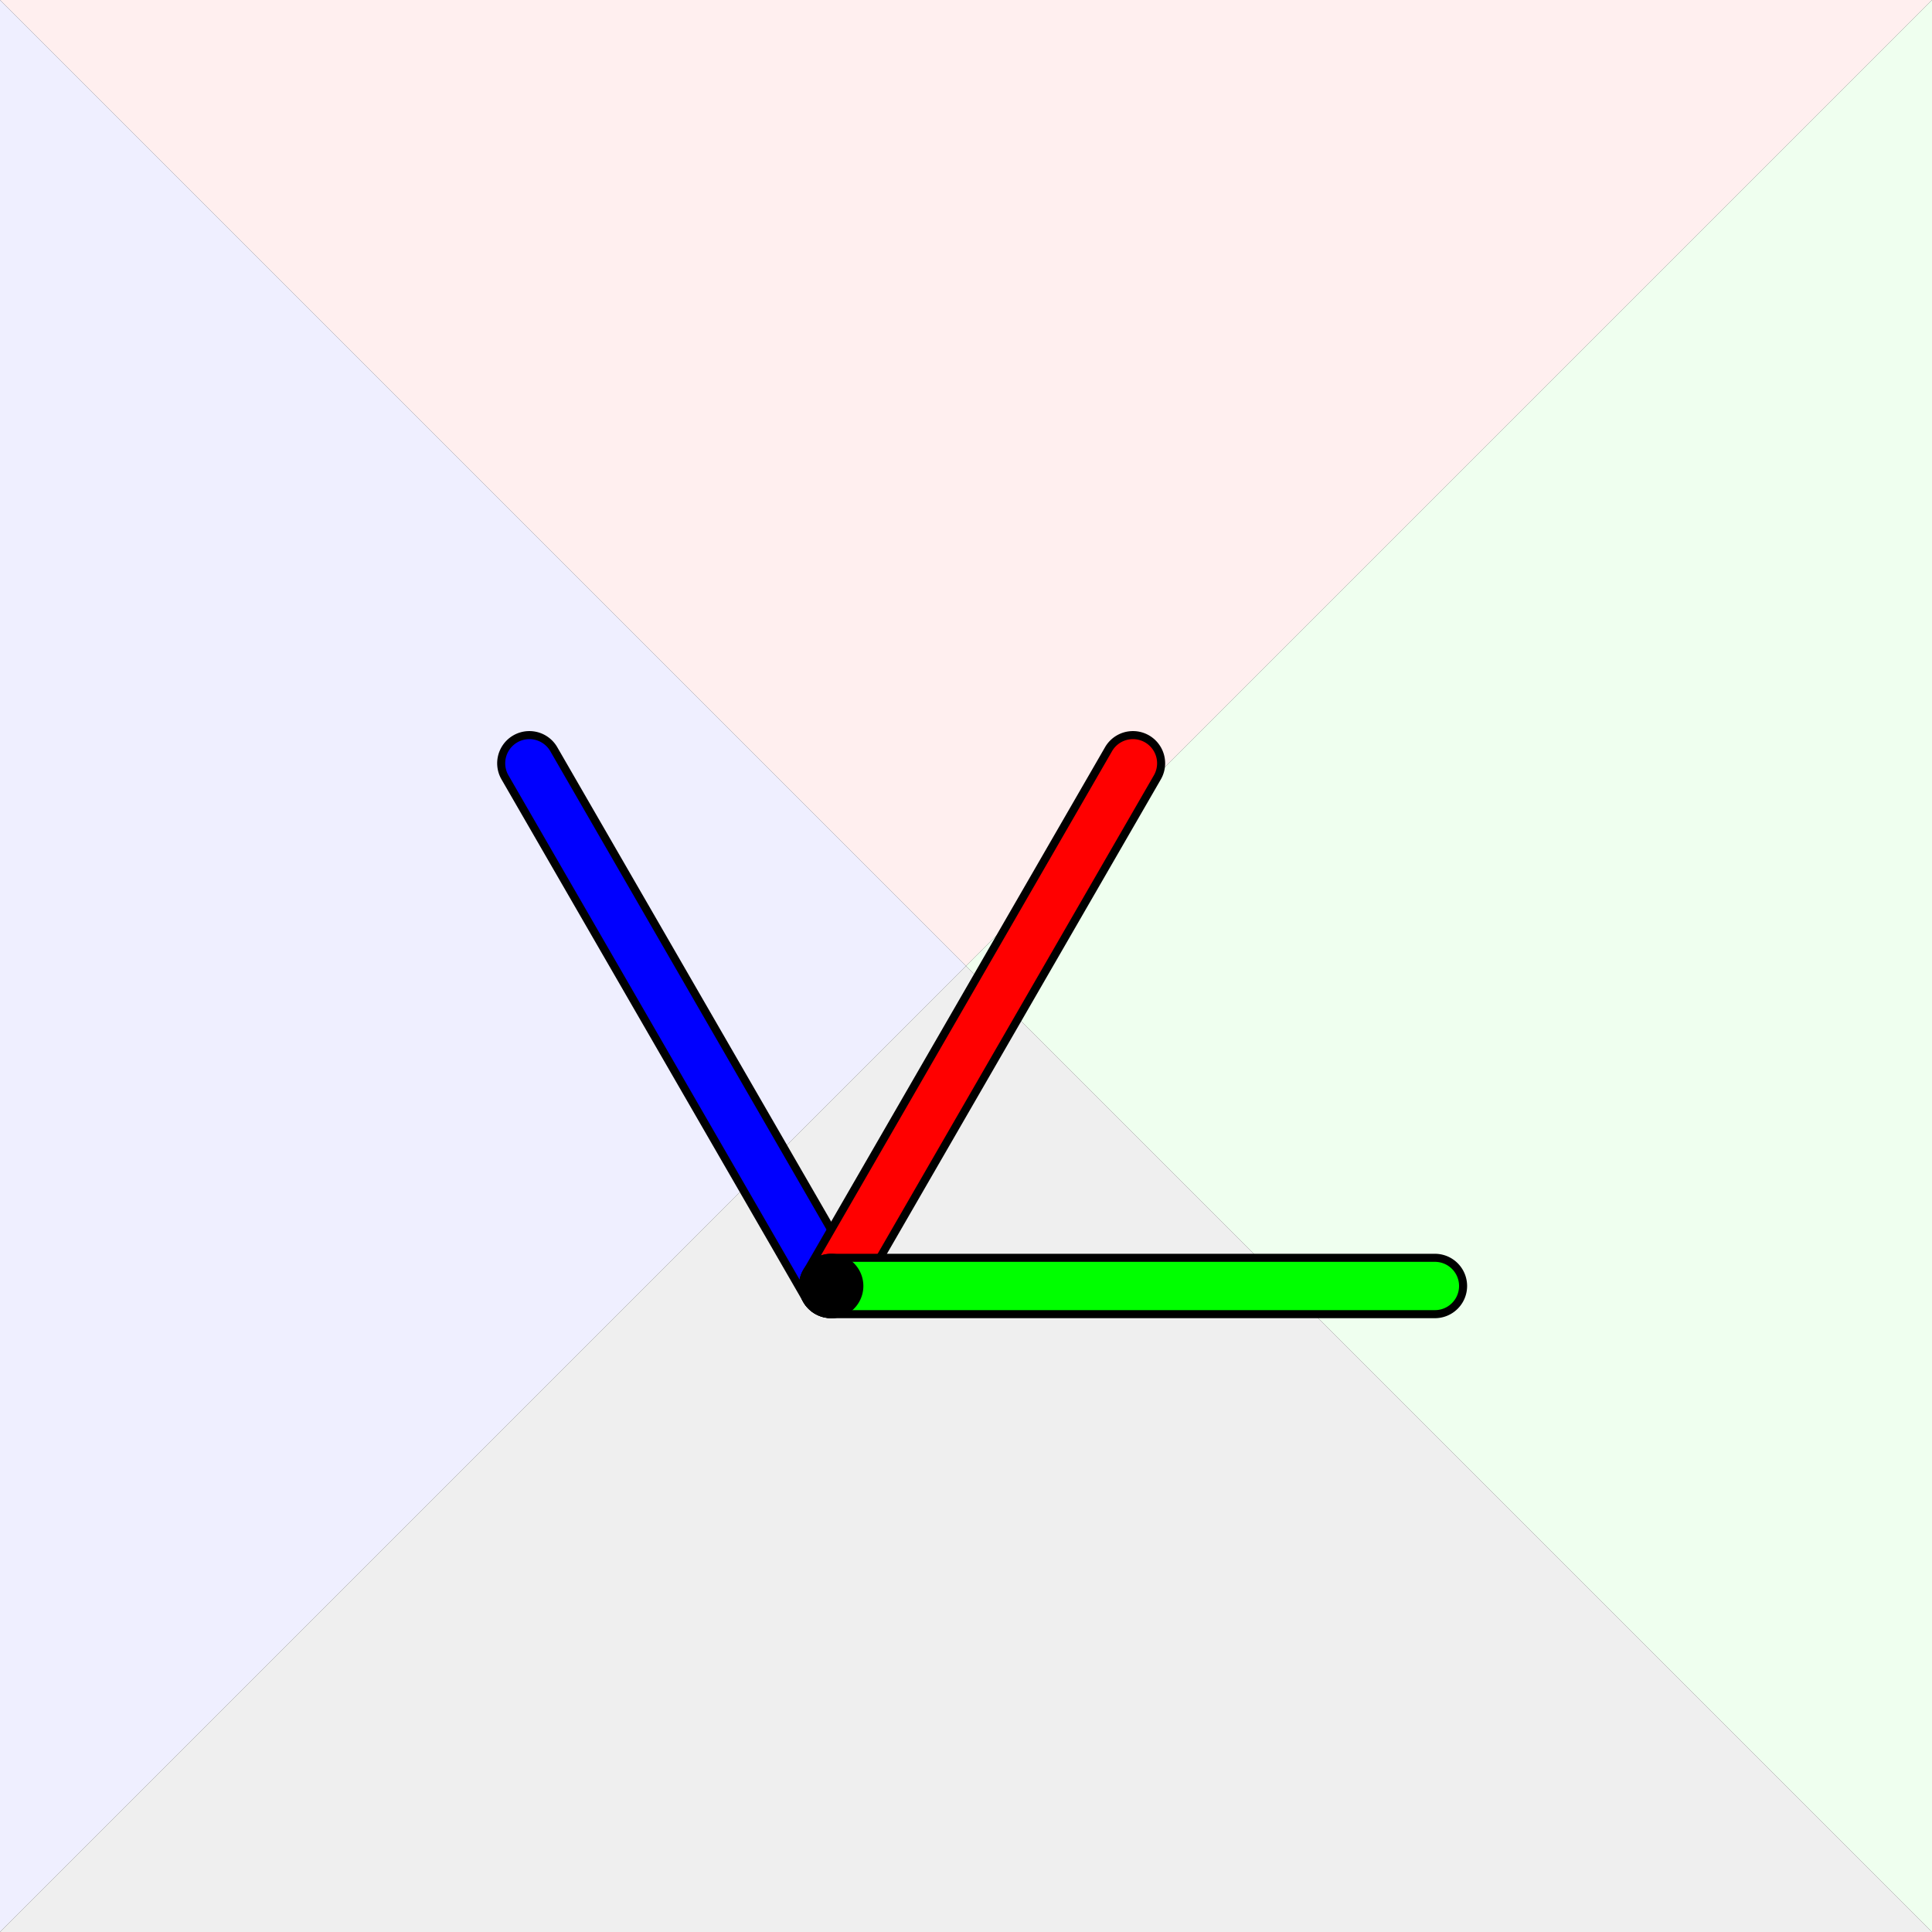
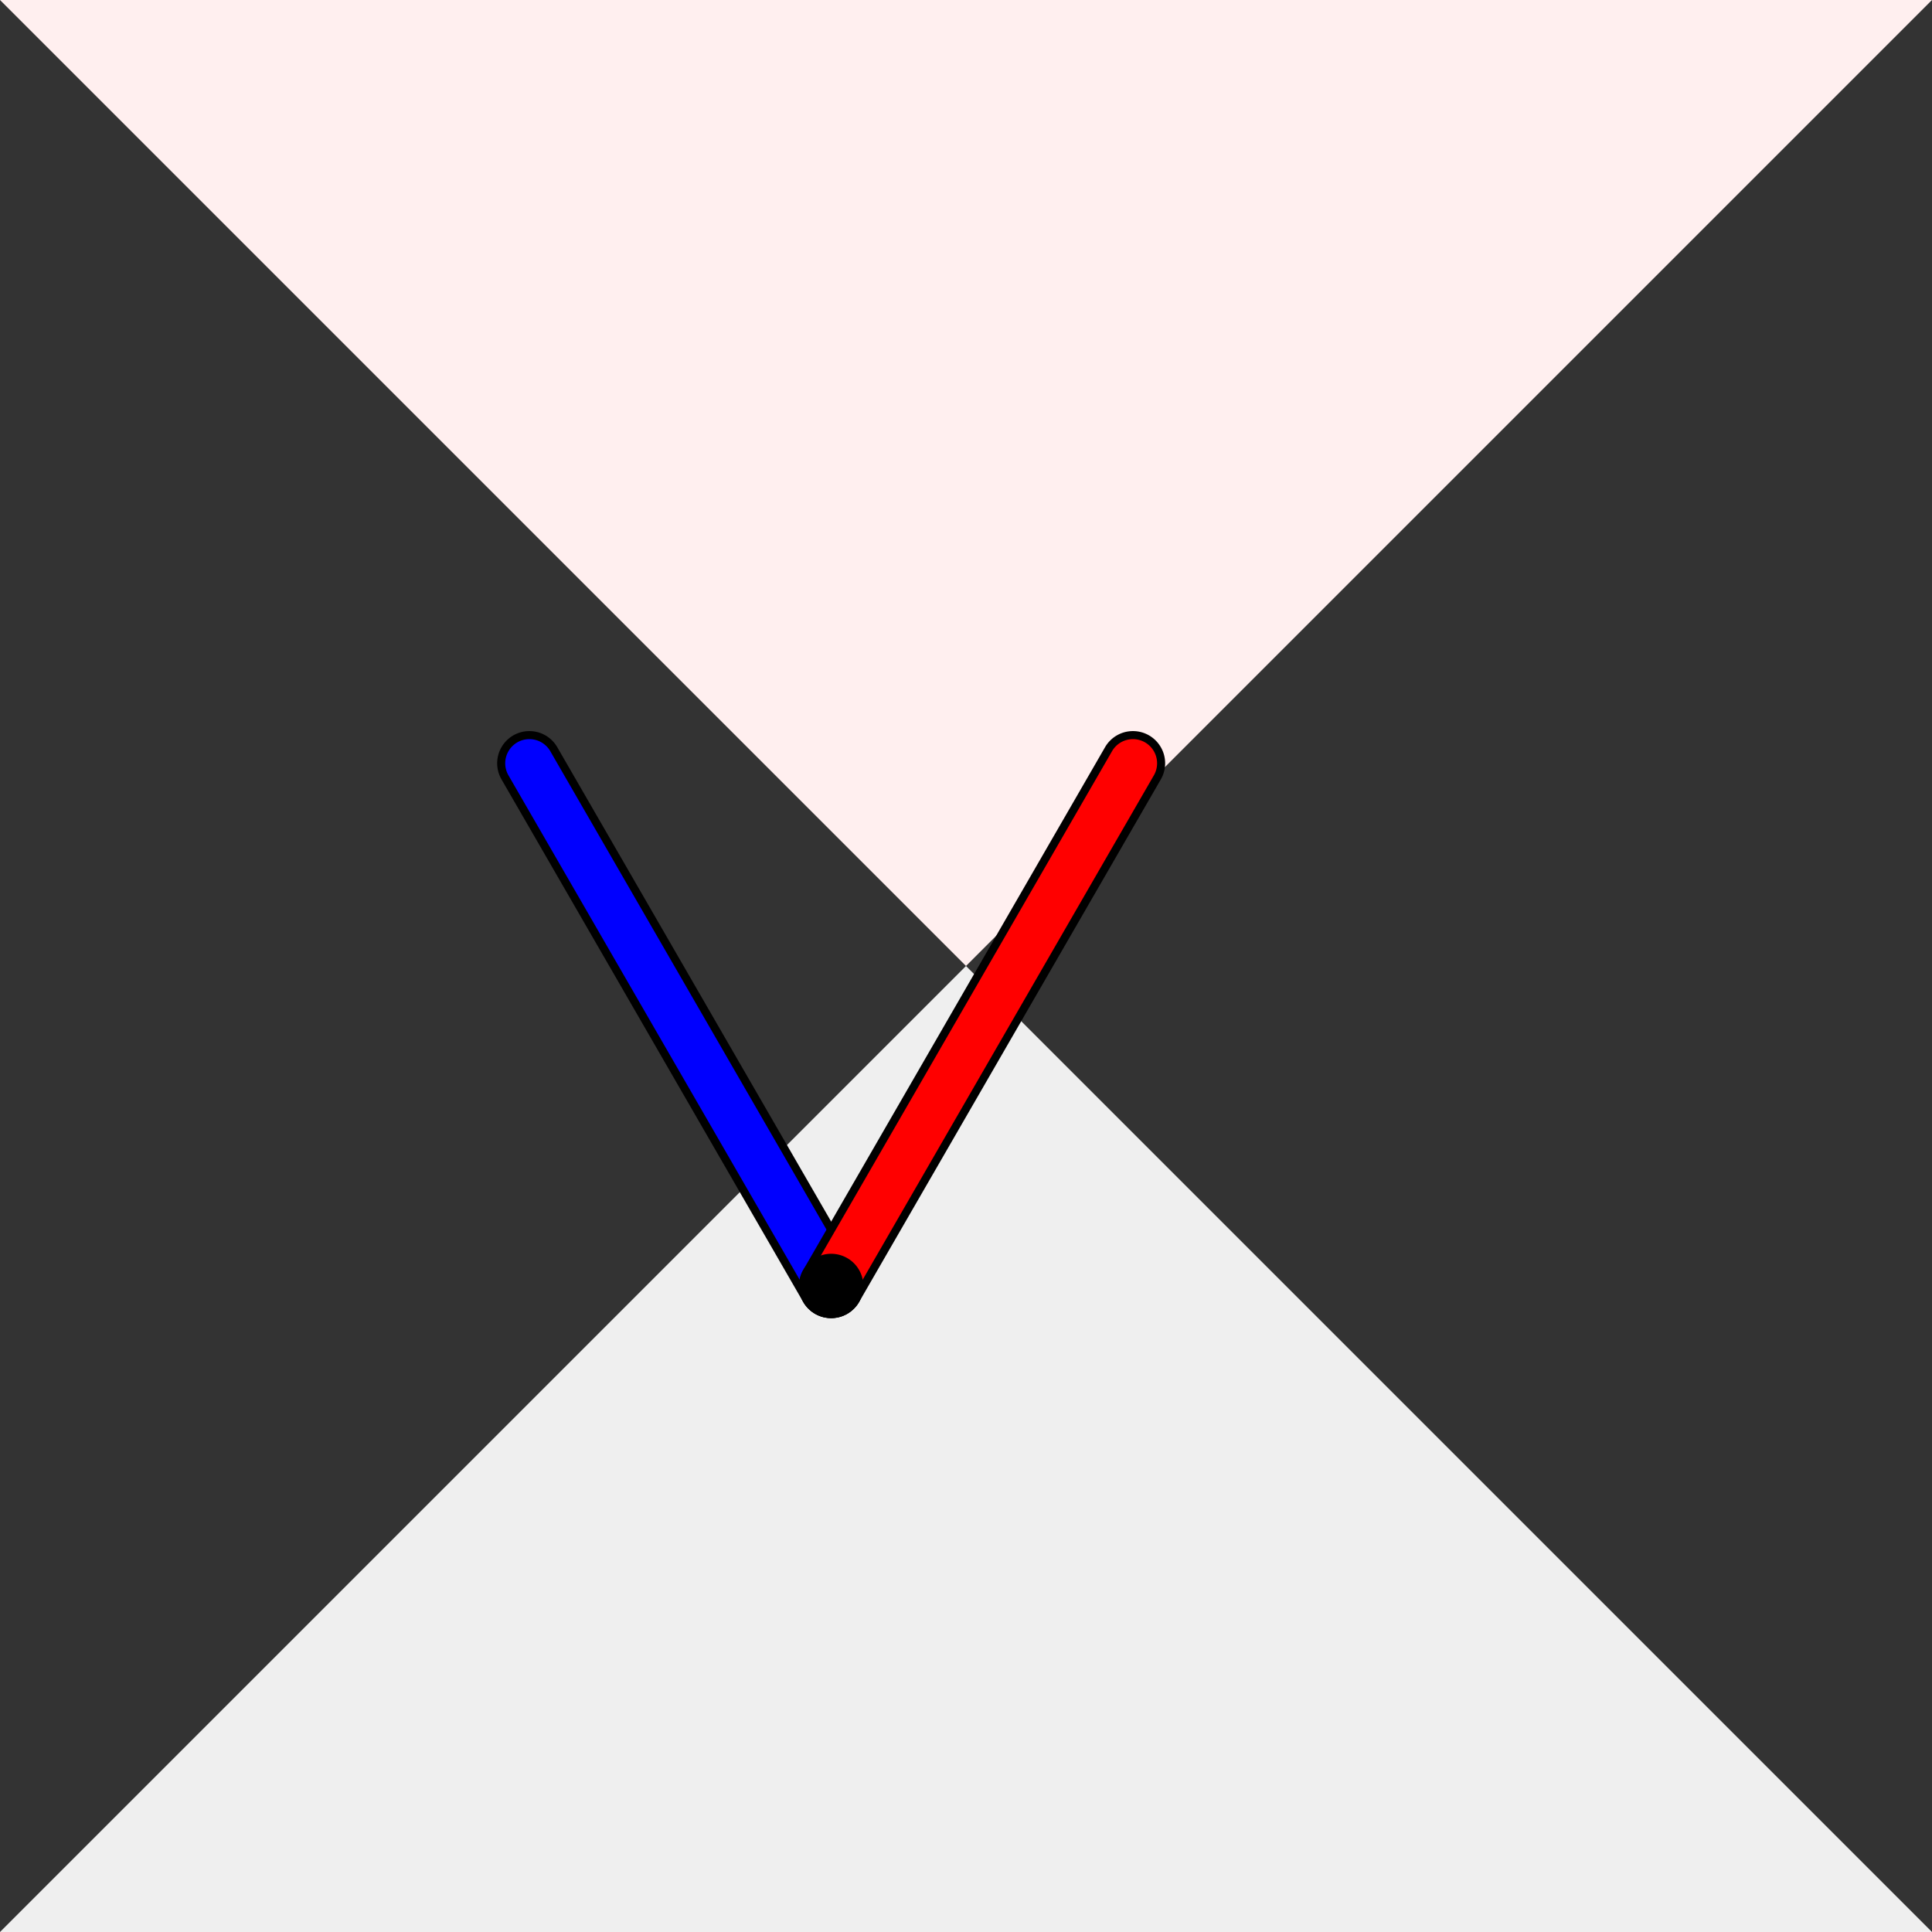
<svg xmlns="http://www.w3.org/2000/svg" width="1024" height="1024" viewBox="-90 -90 480 480" version="1.1">
  <rect x="-90" y="-90" width="480" height="480" fill="#333333" stroke="none" />
  <g id="background">
    <path id="bg-red" data-icon-bg="red" fill="#FFEFEF" d="     M -150,-150     L 450,-150      150,150     Z" />
-     <path id="bg-blue" data-icon-bg="blue" fill="#EFEFFF" d="     M -150,-150     L -150,450      150,150     Z" />
-     <path id="bg-green" data-icon-bg="green" fill="#EFFFEF" d="     M 450,-150     L 450,450      150,150     Z" />
    <path id="bg-black" data-icon-bg="black" fill="#EFEFEF" d="     M -150,450     L 450,450      150,150     Z" />
  </g>
  <g data-icon-fg="group" stroke="#000000" stroke-width="2">
    <path id="blue" fill="#0000FF" d="     M 110.438,233     A 7,7,0,0,0,122.562,226     L 122.562,226,47.562,96.096     A 7,7,0,0,0,35.438,103.096     L 35.438,103.096,110.438,233     Z" />
    <path id="red" fill="#FF0000" d="     M 110.438,226     A 7,7,0,0,0,122.562,233     L 122.562,233,197.562,103.096     A 7,7,0,0,0,185.438,96.096     L 185.438,96.096,110.438,226     Z" />
-     <path id="green" fill="#00FF00" d="     M 116.5,222.5     A 7,7,0,0,0,116.5,236.5     L 116.5,236.5,266.5,236.5     A 7,7,0,0,0,266.5,222.5     L 266.5,222.5,116.5,222.5     Z" />
    <path id="base" fill="#000000" d="     M 109.50,229.50     A 7,7,0,0,0,123.50,229.50      7,7,0,0,0,109.50,229.50     Z" />
  </g>
  <style>
		@media (prefers-color-scheme: dark) {
			[data-icon-bg="blue"] {
				fill: #00003F;
			}

			[data-icon-bg="red"] {
				fill: #3F0000;
			}

			[data-icon-bg="green"] {
				fill: #003F00;
			}

			[data-icon-bg="black"] {
				fill: #000000;
			}

			[data-icon-fg="group"] {
				stroke: #FFFFFF;
			}
		}
	</style>
</svg>